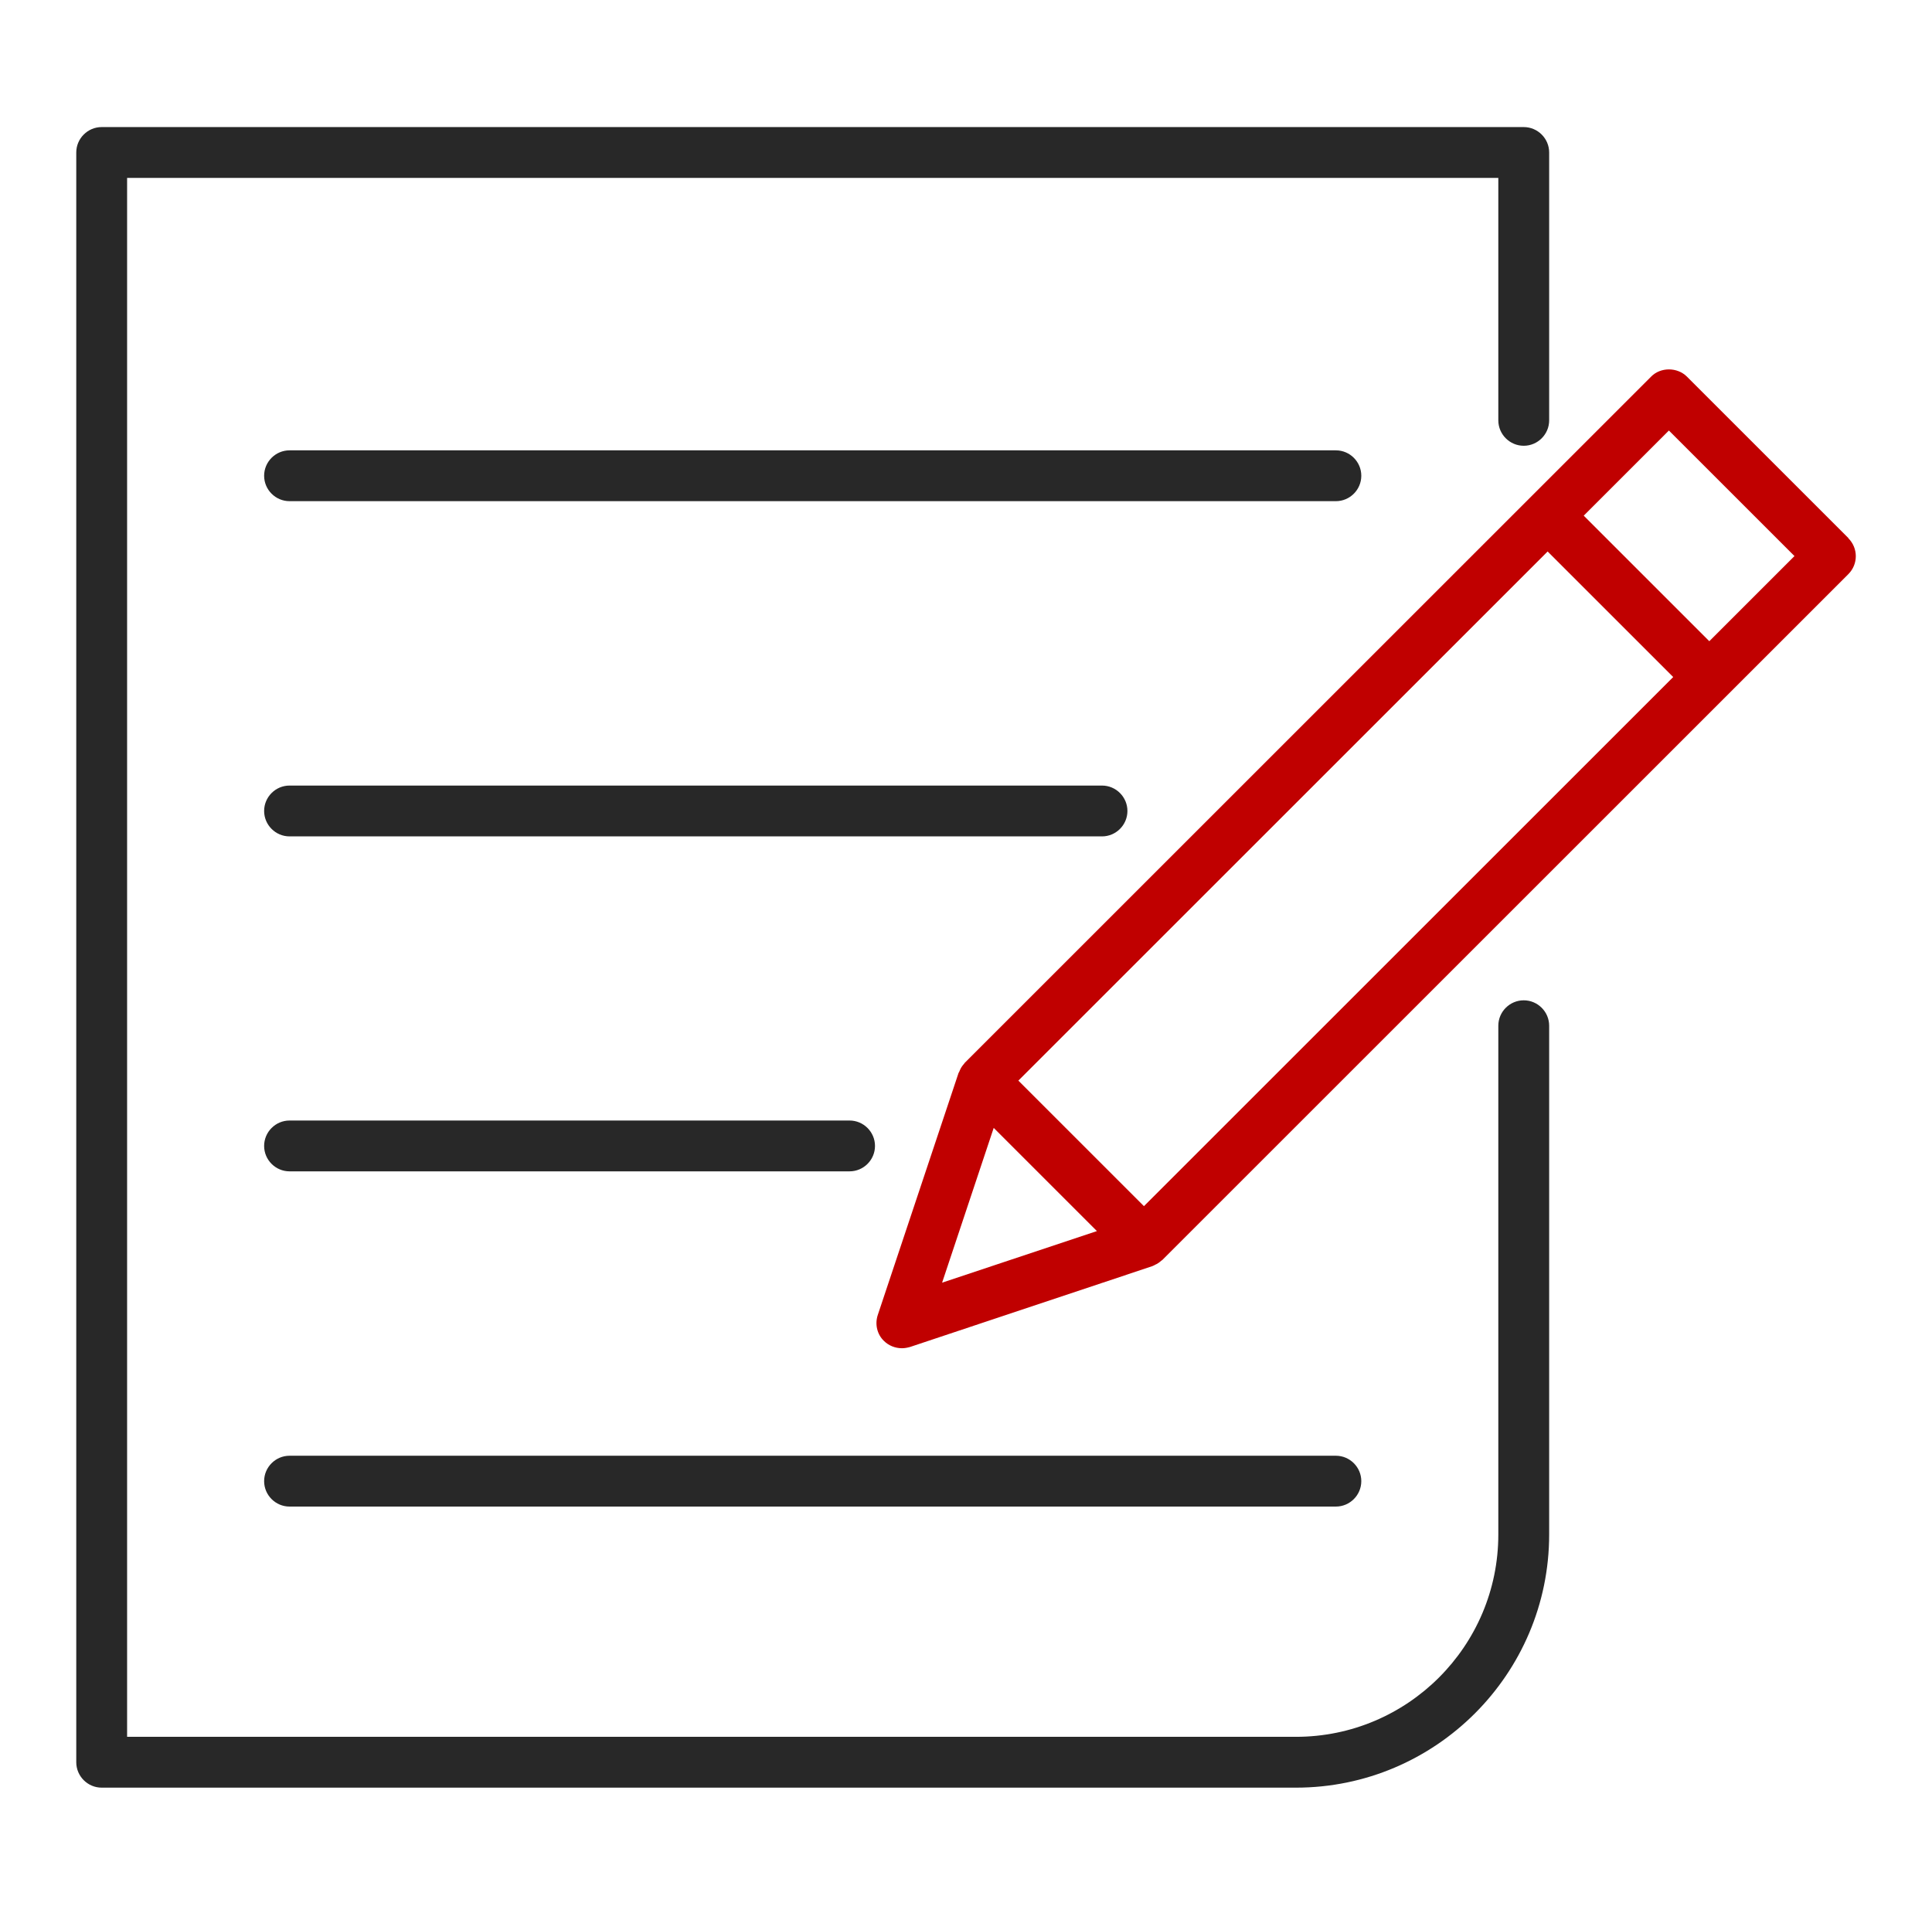
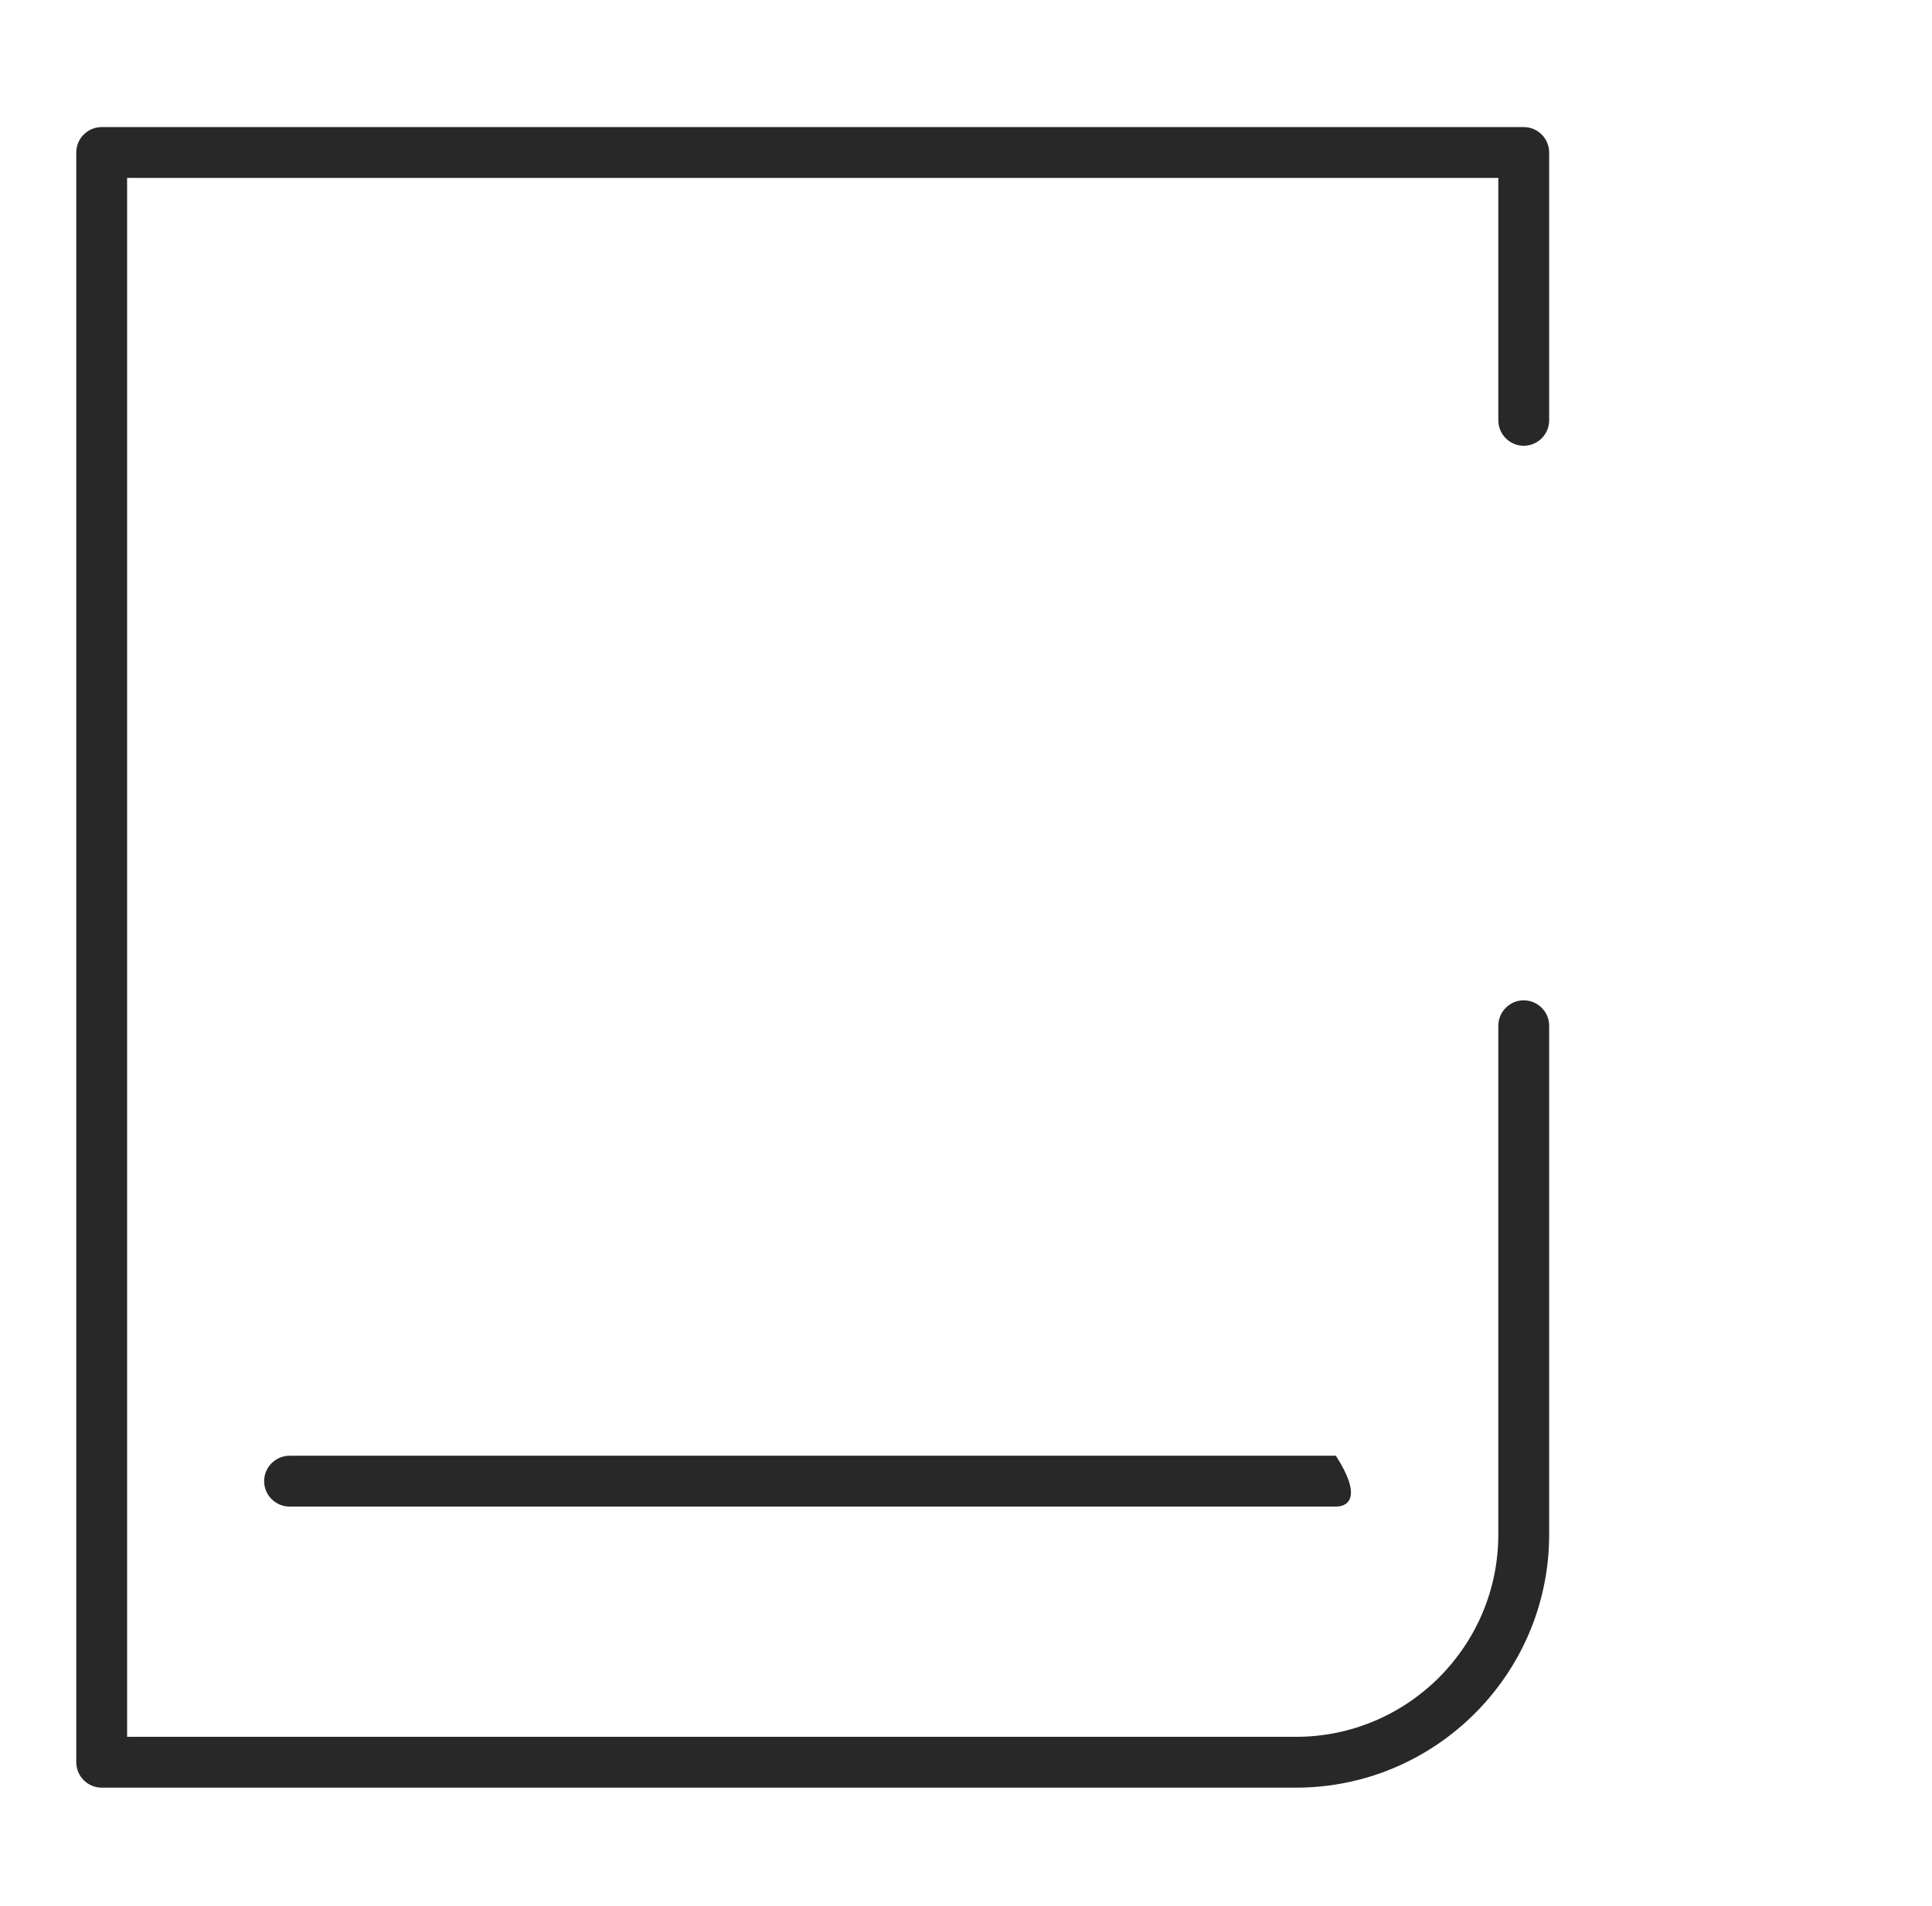
<svg xmlns="http://www.w3.org/2000/svg" width="76" height="75" viewBox="0 0 76 75" fill="none">
  <g clip-path="url(#clip0_2837_51850)">
    <path d="M50.98 70.34H4C3.45 70.34 3 69.89 3 69.34V6C3 5.45 3.45 5 4 5H59.94C60.49 5 60.94 5.45 60.94 6V16.54C60.94 17.09 60.49 17.54 59.94 17.54C59.39 17.54 58.94 17.09 58.94 16.54V7H5V68.34H50.98C55.37 68.34 58.94 64.77 58.94 60.38V40.36C58.94 39.81 59.39 39.36 59.94 39.36C60.49 39.36 60.94 39.81 60.94 40.36V60.38C60.94 65.87 56.47 70.34 50.98 70.34Z" fill="#282828" />
-     <path d="M33.42 46.09H11.39C10.84 46.09 10.39 45.64 10.39 45.09C10.39 44.54 10.84 44.09 11.39 44.09H33.42C33.97 44.09 34.42 44.54 34.42 45.09C34.42 45.64 33.97 46.09 33.42 46.09Z" fill="#282828" />
-     <path d="M43.35 32.91H11.39C10.84 32.91 10.39 32.46 10.39 31.91C10.39 31.36 10.84 30.91 11.39 30.91H43.35C43.9 30.91 44.35 31.36 44.35 31.91C44.35 32.46 43.9 32.91 43.35 32.91Z" fill="#282828" />
-     <path d="M52.55 19.72H11.39C10.84 19.72 10.39 19.27 10.39 18.72C10.39 18.17 10.84 17.72 11.39 17.72H52.55C53.1 17.72 53.55 18.17 53.55 18.72C53.55 19.27 53.1 19.72 52.55 19.72Z" fill="#282828" />
-     <path d="M52.55 59.28H11.39C10.84 59.28 10.39 58.83 10.39 58.28C10.39 57.73 10.84 57.28 11.39 57.28H52.55C53.1 57.28 53.55 57.73 53.55 58.28C53.55 58.83 53.1 59.28 52.55 59.28Z" fill="#282828" />
-     <path d="M72.71 21.17L66.36 14.82C65.98 14.44 65.32 14.44 64.95 14.82L37.95 41.82C37.95 41.82 37.94 41.84 37.93 41.85C37.86 41.93 37.8 42.01 37.76 42.11C37.75 42.13 37.74 42.15 37.73 42.18C37.73 42.19 37.72 42.2 37.71 42.21L34.53 51.74C34.41 52.1 34.5 52.5 34.77 52.76C34.96 52.95 35.22 53.05 35.48 53.05C35.59 53.05 35.69 53.03 35.8 53L45.33 49.82C45.33 49.82 45.35 49.81 45.37 49.8C45.39 49.8 45.41 49.78 45.43 49.77C45.53 49.73 45.61 49.67 45.69 49.6C45.69 49.6 45.71 49.59 45.72 49.58L67.95 27.35L72.71 22.59C73.1 22.2 73.1 21.57 72.71 21.18V21.17ZM60.88 21.7L65.82 26.64L45 47.46L40.06 42.52L60.88 21.7ZM37.06 50.47L39.09 44.38L41.12 46.41L43.15 48.44L37.06 50.47ZM67.24 25.23L62.3 20.29L65.65 16.94L70.59 21.88L67.24 25.23Z" fill="#C00000" />
+     <path d="M52.55 59.28H11.39C10.84 59.28 10.39 58.83 10.39 58.28C10.39 57.73 10.84 57.28 11.39 57.28H52.55C53.55 58.83 53.1 59.28 52.55 59.28Z" fill="#282828" />
  </g>
  <defs>
    <clipPath id="clip0_2837_51850">
      <rect width="70" height="65.34" fill="white" transform="translate(3 5)" />
    </clipPath>
  </defs>
</svg>